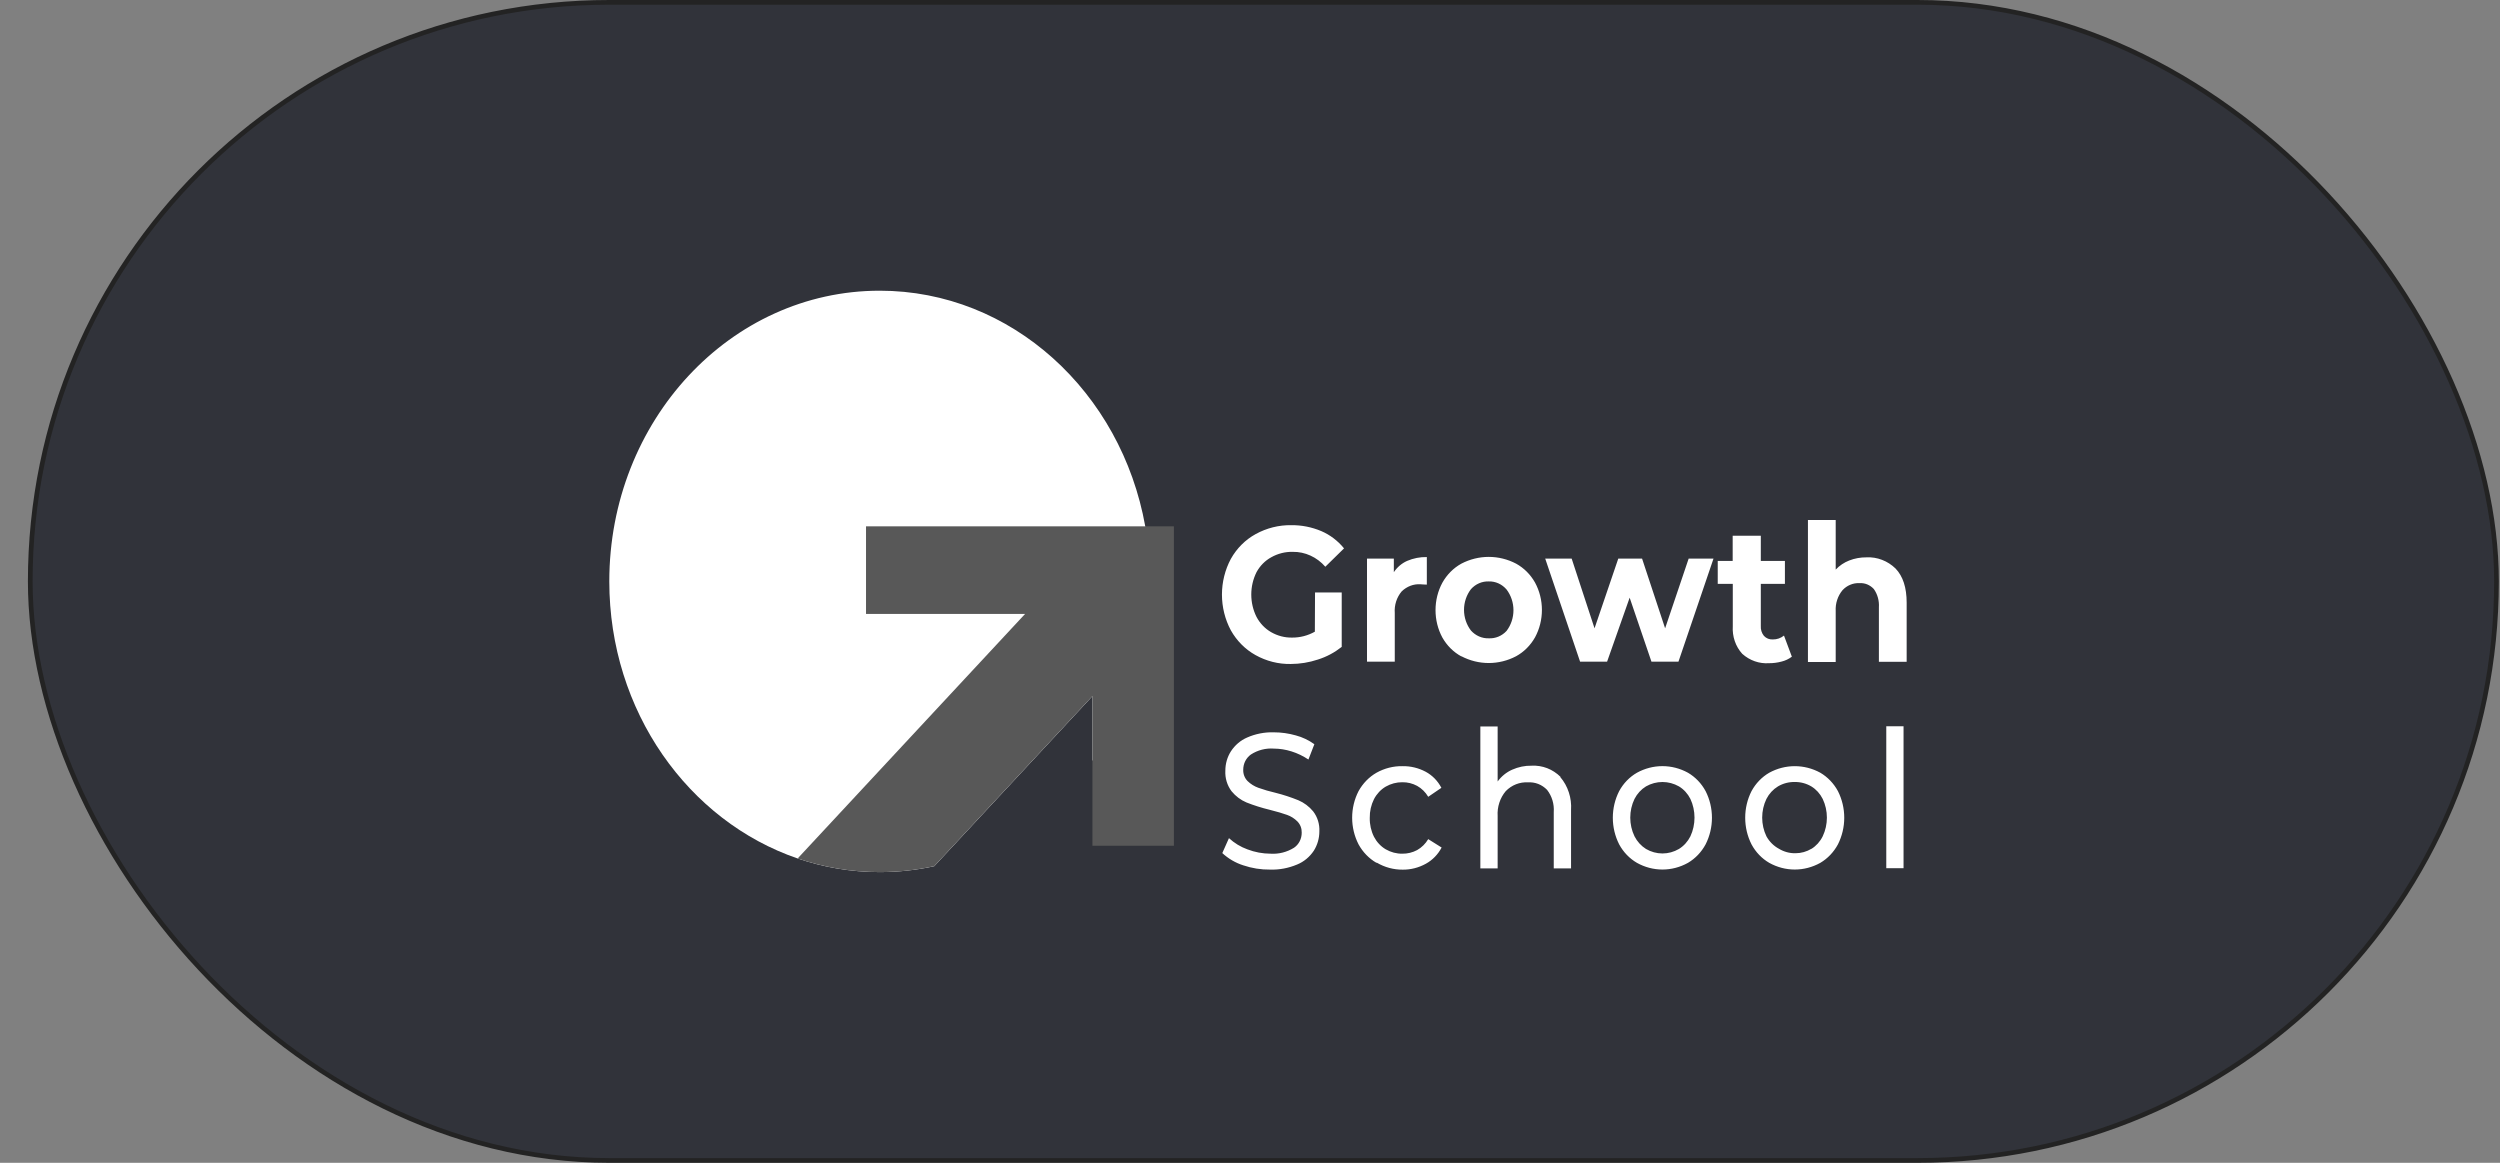
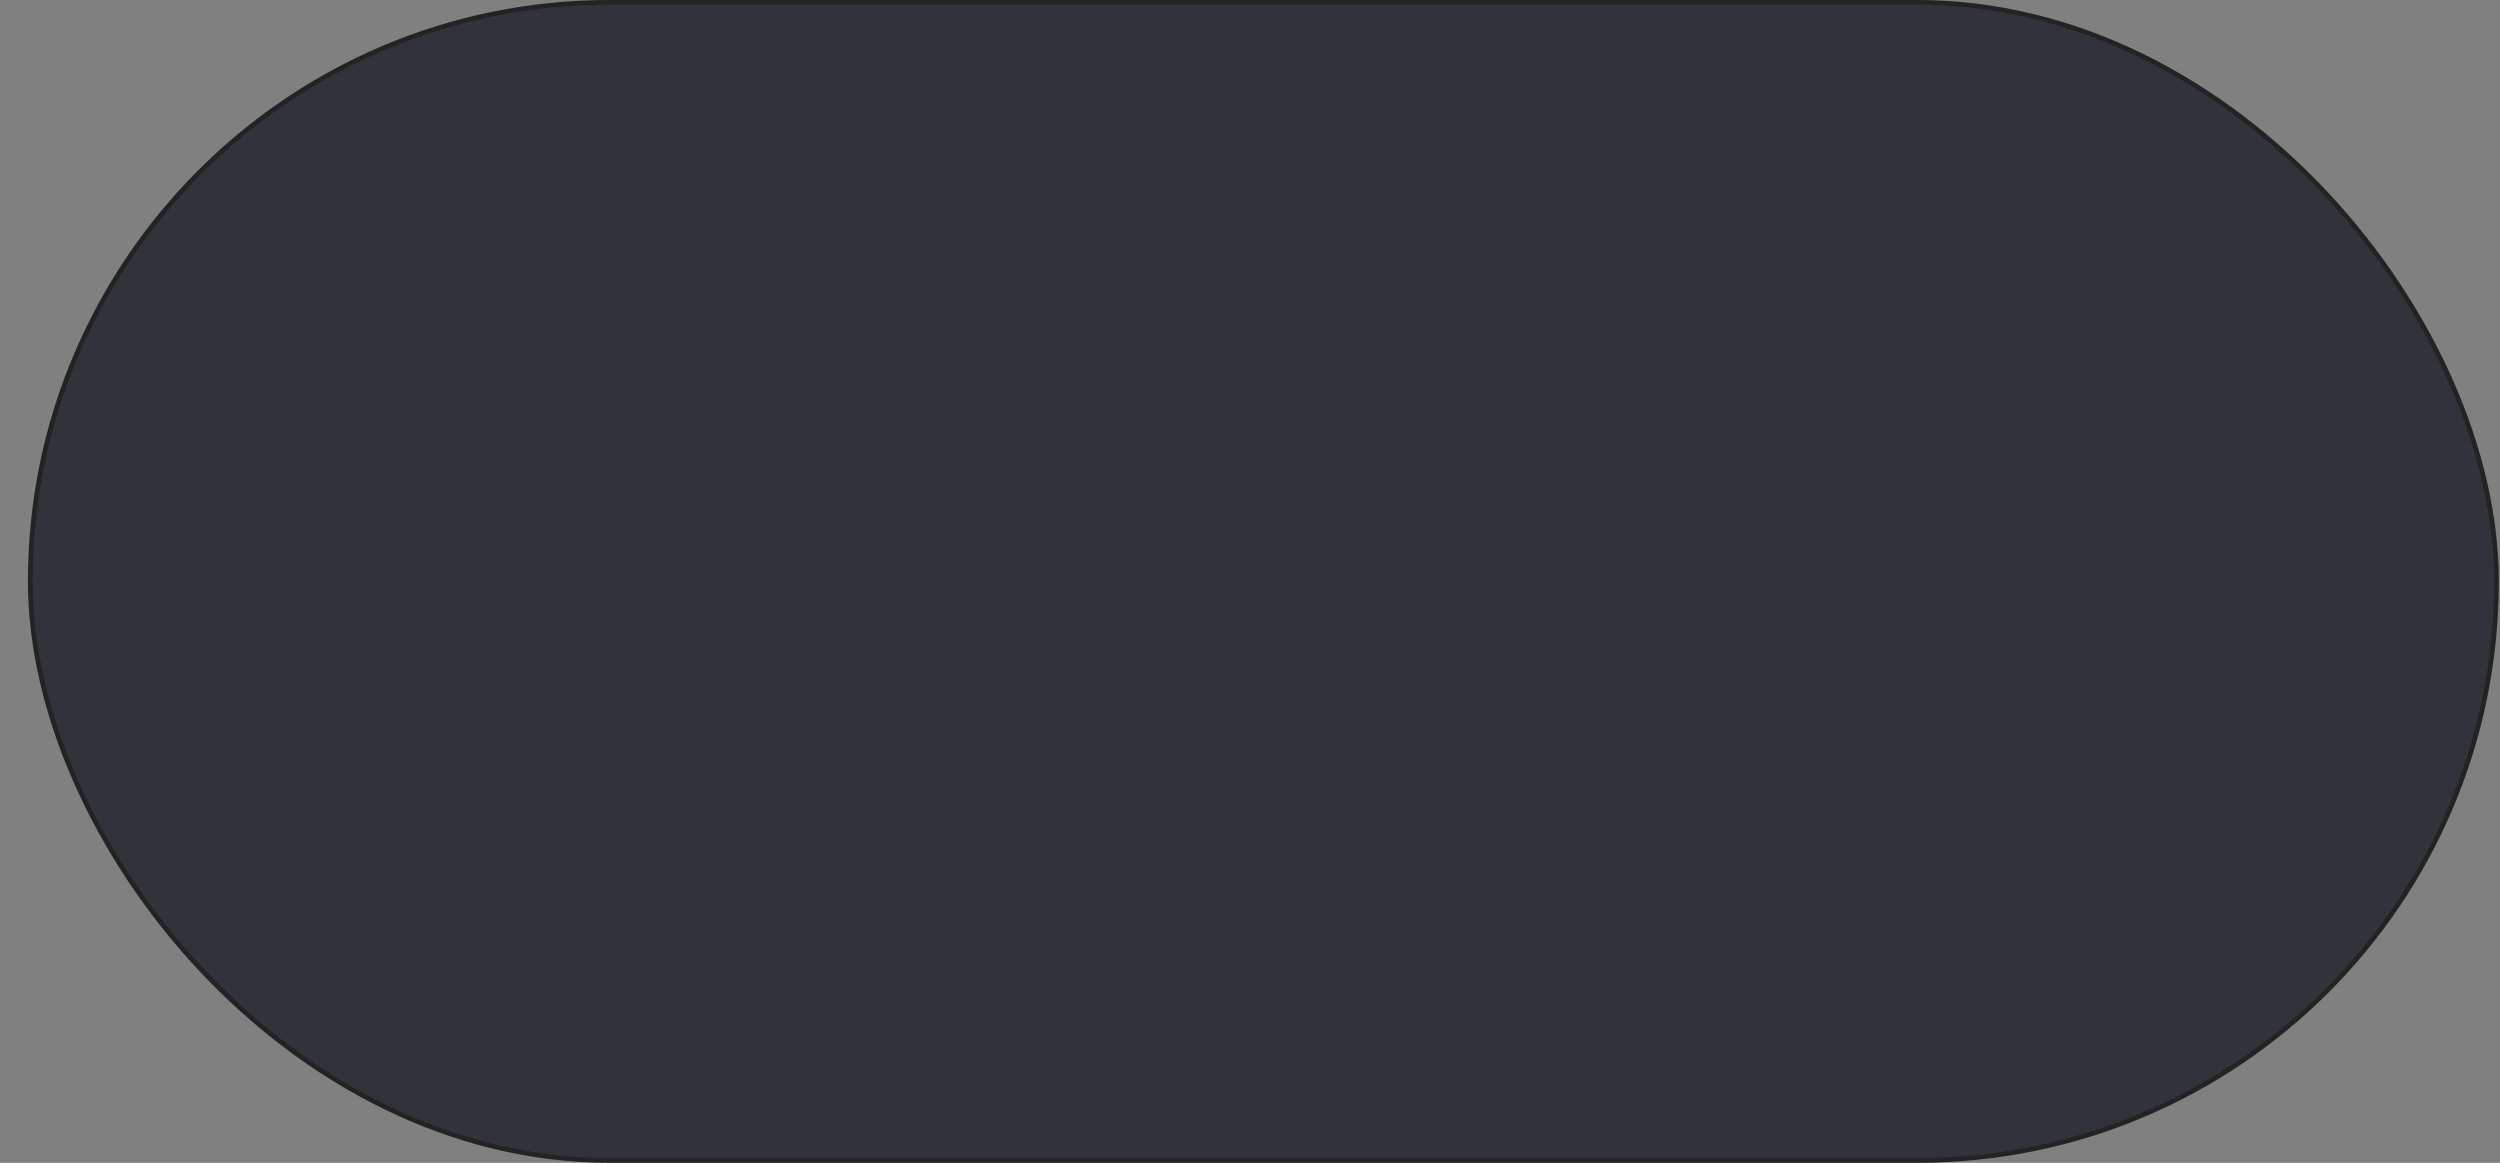
<svg xmlns="http://www.w3.org/2000/svg" width="86" height="40" viewBox="0 0 86 40" fill="none">
  <rect x="0" y="0" width="86" height="40" fill="#808080" stroke="none" />
  <rect x="1.041" y="0.081" width="84.838" height="39.839" rx="19.919" fill="#31333A" />
  <rect x="1.041" y="0.081" width="84.838" height="39.839" rx="19.919" stroke="#232323" stroke-width="0.162" />
  <g style="mix-blend-mode:luminosity" clip-path="url(#clip0_860_5212)">
    <path d="M37.579 26.175V23.947L32.138 29.797C31.532 29.93 30.904 30 30.262 30C29.277 30 28.329 29.836 27.438 29.531C23.681 28.246 20.96 24.465 20.96 20C20.96 14.477 25.124 10 30.262 10C34.797 10 38.574 13.489 39.397 18.107C39.506 18.72 39.563 19.352 39.563 20C39.563 22.33 38.822 24.474 37.579 26.175Z" fill="white" />
-     <path d="M40.382 18.106V29.093H37.579V23.946L32.138 29.796C31.532 29.93 30.905 30 30.262 30C29.278 30 28.329 29.835 27.439 29.531L35.262 21.12H29.791V18.106H40.382Z" fill="#585858" />
    <path d="M45.237 20.381H46.155V22.253C45.908 22.448 45.631 22.596 45.337 22.688C45.034 22.789 44.719 22.84 44.402 22.841C43.979 22.849 43.562 22.743 43.188 22.534C42.837 22.339 42.544 22.044 42.341 21.683C42.141 21.309 42.035 20.885 42.035 20.454C42.035 20.024 42.141 19.6 42.341 19.226C42.545 18.862 42.84 18.567 43.194 18.373C43.572 18.165 43.993 18.059 44.419 18.066C44.773 18.062 45.124 18.131 45.453 18.27C45.754 18.399 46.022 18.603 46.235 18.864L45.591 19.496C45.448 19.332 45.275 19.201 45.081 19.113C44.888 19.024 44.679 18.98 44.469 18.984C44.213 18.978 43.959 19.042 43.733 19.169C43.52 19.285 43.344 19.463 43.224 19.683C43.106 19.92 43.044 20.184 43.044 20.452C43.044 20.721 43.106 20.985 43.224 21.221C43.341 21.442 43.514 21.623 43.723 21.744C43.947 21.873 44.197 21.939 44.452 21.933C44.723 21.935 44.991 21.865 45.231 21.73L45.237 20.381ZM48.405 19.295C48.62 19.203 48.851 19.158 49.083 19.163V20.111C48.976 20.111 48.904 20.099 48.867 20.099C48.749 20.091 48.63 20.109 48.519 20.151C48.407 20.194 48.305 20.259 48.217 20.345C48.133 20.445 48.068 20.562 48.027 20.69C47.986 20.818 47.97 20.953 47.98 21.087V22.761H47.025V19.215H47.948V19.683C48.063 19.511 48.221 19.377 48.405 19.295ZM50.27 22.58C50 22.433 49.774 22.208 49.617 21.931C49.462 21.644 49.382 21.319 49.382 20.988C49.382 20.658 49.462 20.333 49.617 20.046C49.773 19.767 49.999 19.54 50.27 19.39C50.563 19.237 50.886 19.157 51.213 19.157C51.539 19.157 51.862 19.237 52.155 19.39C52.424 19.539 52.649 19.763 52.805 20.04C52.96 20.326 53.042 20.651 53.042 20.982C53.042 21.313 52.96 21.639 52.805 21.925C52.649 22.201 52.424 22.426 52.155 22.574C51.862 22.728 51.539 22.808 51.213 22.808C50.886 22.808 50.563 22.728 50.27 22.574V22.58ZM51.826 21.703C51.979 21.502 52.063 21.251 52.063 20.991C52.063 20.732 51.979 20.481 51.826 20.279C51.749 20.189 51.654 20.117 51.549 20.069C51.443 20.021 51.329 19.998 51.215 20.001C51.1 19.997 50.987 20.018 50.881 20.064C50.775 20.11 50.68 20.179 50.601 20.267C50.447 20.468 50.362 20.72 50.362 20.979C50.362 21.239 50.447 21.49 50.601 21.691C50.68 21.779 50.776 21.848 50.881 21.894C50.987 21.94 51.1 21.962 51.215 21.958C51.328 21.963 51.44 21.944 51.546 21.9C51.651 21.856 51.747 21.789 51.826 21.703ZM58.945 19.215L57.739 22.761H56.81L56.06 20.56L55.284 22.761H54.355L53.155 19.215H54.065L54.852 21.614L55.669 19.215H56.487L57.28 21.614L58.09 19.215H58.945ZM61.64 22.59C61.535 22.669 61.416 22.726 61.29 22.757C61.147 22.796 61 22.815 60.852 22.814C60.518 22.837 60.189 22.721 59.933 22.491C59.819 22.366 59.732 22.217 59.676 22.054C59.62 21.89 59.597 21.716 59.608 21.543V20.086H59.09V19.295H59.604V18.43H60.572V19.295H61.401V20.086H60.572V21.529C60.563 21.654 60.602 21.779 60.679 21.874C60.719 21.917 60.767 21.95 60.82 21.971C60.873 21.991 60.93 22 60.986 21.997C61.124 21.999 61.259 21.953 61.369 21.864L61.64 22.59ZM65.207 19.557C65.462 19.822 65.589 20.213 65.589 20.731V22.765H64.634V20.894C64.649 20.668 64.588 20.444 64.46 20.263C64.395 20.192 64.316 20.138 64.23 20.102C64.142 20.067 64.049 20.053 63.957 20.06C63.85 20.055 63.745 20.075 63.646 20.117C63.547 20.158 63.458 20.221 63.383 20.302C63.302 20.399 63.239 20.512 63.199 20.635C63.158 20.758 63.141 20.888 63.148 21.018V22.772H62.193V17.889H63.148V19.594C63.28 19.455 63.438 19.349 63.613 19.281C63.803 19.207 64.004 19.171 64.207 19.173C64.389 19.163 64.572 19.193 64.743 19.259C64.915 19.325 65.073 19.426 65.207 19.557ZM42.764 29.766C42.5 29.681 42.255 29.538 42.047 29.346L42.276 28.832C42.462 29.003 42.678 29.134 42.911 29.218C43.167 29.316 43.436 29.366 43.708 29.367C43.989 29.385 44.269 29.314 44.513 29.163C44.594 29.108 44.662 29.032 44.708 28.942C44.755 28.851 44.779 28.75 44.779 28.647C44.781 28.575 44.77 28.504 44.745 28.437C44.719 28.37 44.681 28.31 44.633 28.26C44.531 28.157 44.408 28.079 44.274 28.032C44.132 27.98 43.93 27.921 43.67 27.855C43.402 27.79 43.138 27.707 42.88 27.605C42.682 27.522 42.506 27.39 42.366 27.219C42.215 27.019 42.138 26.767 42.152 26.511C42.152 26.273 42.218 26.042 42.343 25.846C42.481 25.634 42.674 25.469 42.898 25.372C43.19 25.243 43.505 25.182 43.821 25.192C44.076 25.192 44.33 25.228 44.576 25.298C44.804 25.358 45.02 25.461 45.214 25.601L45.01 26.128C44.828 26.006 44.632 25.912 44.427 25.848C44.23 25.786 44.026 25.753 43.821 25.752C43.544 25.731 43.268 25.802 43.031 25.955C42.95 26.013 42.883 26.091 42.836 26.183C42.79 26.275 42.767 26.378 42.767 26.482C42.765 26.554 42.777 26.626 42.803 26.693C42.829 26.759 42.867 26.819 42.917 26.869C43.023 26.972 43.149 27.05 43.285 27.099C43.481 27.169 43.68 27.227 43.882 27.273C44.147 27.34 44.407 27.425 44.662 27.528C44.858 27.611 45.033 27.742 45.172 27.91C45.322 28.104 45.399 28.351 45.386 28.602C45.386 28.838 45.319 29.069 45.195 29.265C45.052 29.48 44.852 29.645 44.622 29.739C44.326 29.864 44.01 29.924 43.693 29.914C43.378 29.918 43.064 29.868 42.764 29.766ZM47.351 29.682C47.095 29.534 46.881 29.314 46.734 29.046C46.59 28.765 46.514 28.45 46.514 28.13C46.514 27.81 46.59 27.495 46.734 27.215C46.882 26.948 47.095 26.729 47.351 26.582C47.627 26.428 47.935 26.35 48.246 26.356C48.522 26.351 48.794 26.416 49.041 26.547C49.27 26.669 49.459 26.862 49.584 27.101L49.131 27.41C49.037 27.251 48.905 27.121 48.749 27.034C48.592 26.949 48.418 26.907 48.242 26.909C48.042 26.907 47.845 26.959 47.669 27.06C47.499 27.16 47.359 27.31 47.265 27.491C47.166 27.689 47.116 27.91 47.12 28.134C47.115 28.361 47.165 28.585 47.265 28.785C47.359 28.966 47.499 29.116 47.669 29.216C47.844 29.318 48.042 29.37 48.242 29.367C48.418 29.369 48.592 29.327 48.749 29.243C48.905 29.155 49.037 29.025 49.131 28.866L49.592 29.155C49.466 29.394 49.277 29.588 49.049 29.713C48.803 29.849 48.53 29.919 48.254 29.916C47.941 29.919 47.633 29.836 47.359 29.674L47.351 29.682ZM53.675 26.732C53.805 26.885 53.905 27.063 53.968 27.258C54.032 27.452 54.057 27.658 54.044 27.863V29.873H53.449V27.935C53.469 27.658 53.386 27.385 53.22 27.172C53.133 27.082 53.03 27.013 52.917 26.968C52.803 26.924 52.683 26.905 52.562 26.913C52.422 26.905 52.282 26.927 52.15 26.979C52.019 27.031 51.899 27.111 51.798 27.215C51.7 27.331 51.624 27.466 51.577 27.614C51.529 27.761 51.509 27.917 51.519 28.073V29.873H50.924V24.991H51.519V26.883C51.649 26.704 51.821 26.565 52.017 26.478C52.23 26.383 52.459 26.335 52.69 26.34C52.871 26.33 53.052 26.36 53.223 26.425C53.393 26.491 53.549 26.593 53.682 26.724L53.675 26.732ZM56.311 29.682C56.056 29.534 55.844 29.314 55.699 29.046C55.556 28.764 55.481 28.45 55.481 28.13C55.481 27.81 55.556 27.496 55.699 27.215C55.844 26.947 56.056 26.728 56.311 26.582C56.582 26.433 56.883 26.355 57.188 26.355C57.493 26.355 57.794 26.433 58.066 26.582C58.319 26.73 58.529 26.948 58.673 27.215C58.816 27.496 58.891 27.81 58.891 28.13C58.891 28.45 58.816 28.764 58.673 29.046C58.529 29.313 58.319 29.533 58.066 29.682C57.795 29.833 57.494 29.912 57.188 29.912C56.883 29.912 56.581 29.833 56.311 29.682ZM57.756 29.204C57.923 29.101 58.059 28.95 58.15 28.769C58.243 28.569 58.291 28.349 58.291 28.126C58.291 27.903 58.243 27.683 58.15 27.483C58.059 27.303 57.923 27.153 57.756 27.052C57.581 26.953 57.387 26.901 57.189 26.901C56.991 26.901 56.797 26.953 56.622 27.052C56.456 27.154 56.319 27.303 56.227 27.483C56.131 27.682 56.081 27.902 56.081 28.126C56.081 28.349 56.131 28.57 56.227 28.769C56.319 28.95 56.456 29.1 56.622 29.204C56.796 29.306 56.991 29.359 57.189 29.359C57.387 29.359 57.582 29.306 57.756 29.204ZM60.862 29.682C60.607 29.534 60.396 29.314 60.252 29.046C60.109 28.764 60.035 28.45 60.035 28.13C60.035 27.81 60.109 27.496 60.252 27.215C60.397 26.948 60.608 26.729 60.862 26.582C61.134 26.433 61.435 26.356 61.74 26.356C62.046 26.356 62.347 26.433 62.619 26.582C62.871 26.73 63.081 26.949 63.225 27.215C63.367 27.496 63.442 27.81 63.442 28.13C63.442 28.45 63.367 28.764 63.225 29.046C63.081 29.313 62.872 29.533 62.619 29.682C62.348 29.833 62.046 29.912 61.74 29.912C61.434 29.912 61.133 29.833 60.862 29.682ZM62.309 29.204C62.476 29.101 62.612 28.95 62.701 28.769C62.796 28.57 62.845 28.349 62.845 28.126C62.845 27.903 62.796 27.682 62.701 27.483C62.611 27.303 62.475 27.153 62.309 27.052C62.134 26.949 61.936 26.897 61.736 26.901C61.535 26.897 61.337 26.949 61.162 27.052C60.995 27.154 60.857 27.303 60.765 27.483C60.669 27.682 60.619 27.902 60.619 28.126C60.619 28.349 60.669 28.57 60.765 28.769C60.866 28.952 61.015 29.1 61.193 29.196C61.367 29.302 61.565 29.356 61.766 29.351C61.959 29.351 62.149 29.298 62.317 29.196L62.309 29.204ZM64.888 24.983H65.482V29.865H64.888V24.983Z" fill="white" />
  </g>
  <defs>
    <clipPath id="clip0_860_5212">
-       <rect width="45" height="20" fill="white" transform="translate(20.961 10)" />
-     </clipPath>
+       </clipPath>
  </defs>
</svg>